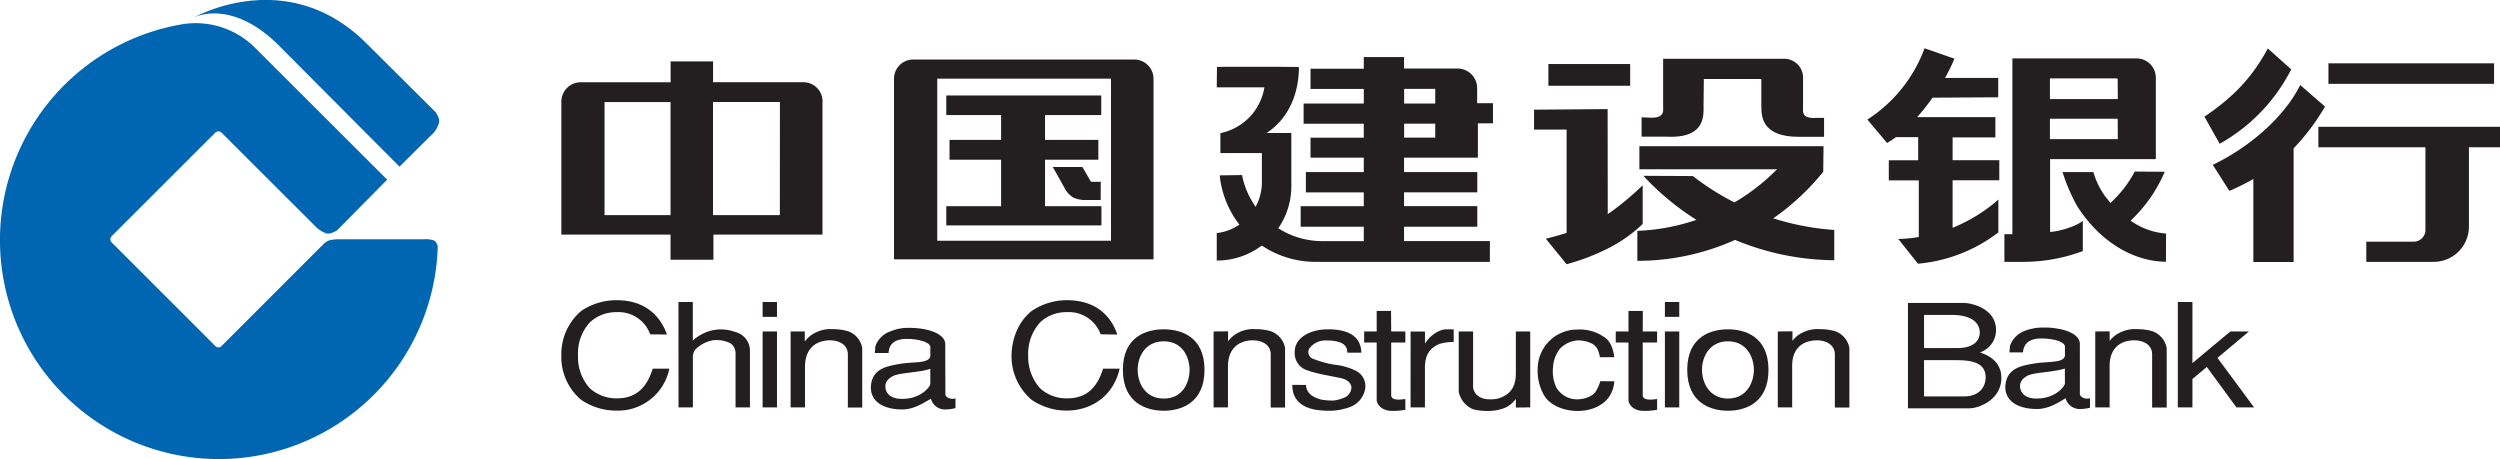
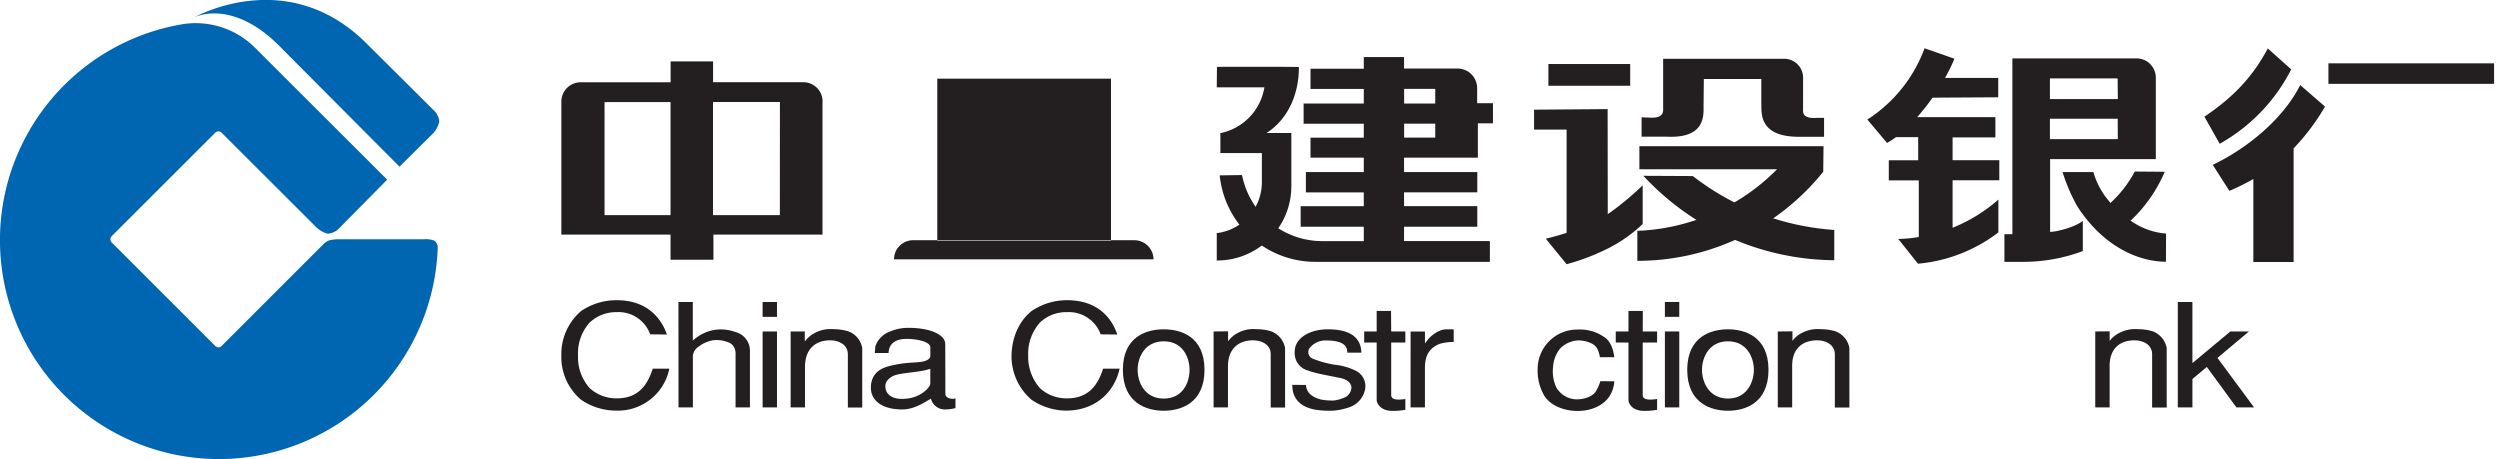
<svg xmlns="http://www.w3.org/2000/svg" id="Layer_1" data-name="Layer 1" viewBox="0 0 695.93 127.79">
  <title>China Construction Bank logo - Brandlogos.net</title>
  <path d="M143.81,370.12l-36.75-36.68A23.38,23.38,0,0,0,87,326.82a60.95,60.95,0,1,0,70.88,62.3,2.44,2.44,0,0,0-.9-2,6.27,6.27,0,0,0-2.95-.4H130.44a10.67,10.67,0,0,0-2.91.34,7.6,7.6,0,0,0-1.1.66L97.67,416.47a1.19,1.19,0,0,1-1.67,0L67.1,387.58a1.28,1.28,0,0,1,0-1.71L96,357a1.24,1.24,0,0,1,1.67,0l26.54,26.5a8.28,8.28,0,0,0,2.69,1.58c1.21.34,3-.89,3-.89Z" transform="translate(-36.03 -320.11)" style="fill:#0066b2" />
  <path d="M157.27,351.31l-19.77-19.66C115.49,310.37,90,325,90,325s10.75-5.83,24.65,8.78l32.59,32.72,9.6-9.52a7.89,7.89,0,0,0,1.42-2.77c.26-1.2-1-2.93-1-2.93" transform="translate(-36.03 -320.11)" style="fill:#0066b2" />
-   <path d="M567.15,433.77H584.3c2.49,0,8.85-2.31,8.85-8.45,0-5.41-5-6.68-5.93-7.12a6.56,6.56,0,0,0,4.45-6.21c0-5.77-6.32-7.56-9.24-7.56H567.15Zm4.48-26h7.63c6.87,0,7.88,3.21,7.88,4.94S586,417,580.88,417h-9.25Zm0,12.6h8.73c4.22,0,8.42.5,8.42,4.79,0,2.32-1.49,5.29-5.9,5.29H571.63Z" transform="translate(-36.03 -320.11)" style="fill:#231f20" />
-   <path d="M615,415.74c-.1-2.14-2.68-3.5-5.83-4.08a19.21,19.21,0,0,0-4.24-.36,13.66,13.66,0,0,0-5.24.91,6.76,6.76,0,0,0-4.13,4.16l-.16,1.83h3.78c.08-1,.4-3.87,5.13-3.87,2.67,0,6.21.66,6.54,2.14V419c0,1.14-1.53,1.55-2,1.61-2.45.48-4.76.14-9.35,1.25-2.6.66-4.93,2-5.22,5.54-.32,4.09,3.16,6.56,8.76,6.56,3.29,0,6-1.79,8-3a4,4,0,0,0,3.68,3,11.43,11.43,0,0,0,3.11-.35v-2.65a2.44,2.44,0,0,1-.91.11c-1,0-1.91-.67-1.91-1.27Zm-4.16,11.14c0,.69-2.63,4.28-8.08,4.17-2.17,0-4.44-1-4.4-3.61,0-1.58,1.66-2.6,2.37-2.87,2.35-.9,6.83-.81,10.1-1.89Z" transform="translate(-36.03 -320.11)" style="fill:#231f20" />
  <path d="M619.29,412.38v21.13h4V422.29c-.1-5.68,3.44-7.44,6.83-7.44,2.78,0,5.07,1.37,5,4v14.7h4.06V417a6.16,6.16,0,0,0-4-4.7,15,15,0,0,0-4.17-.56,9.23,9.23,0,0,0-4.92,1A7.67,7.67,0,0,0,623.3,415v-2.66Z" transform="translate(-36.03 -320.11)" style="fill:#231f20" />
  <polygon points="606.24 84.07 606.24 113.4 610.31 113.4 610.31 105.5 614.32 102.15 622.55 113.4 627.47 113.4 617.28 99.63 626.04 92.27 620.87 92.27 610.31 101.07 610.31 84.07 606.24 84.07" style="fill:#231f20" />
  <path d="M221.69,413.23c-2.12-5.95-6.88-9.64-14.21-9.55a17.45,17.45,0,0,0-9.67,3,15.8,15.8,0,0,0-5.52,12.38,15.57,15.57,0,0,0,5.52,12.35,17.3,17.3,0,0,0,9.67,3,14.61,14.61,0,0,0,14.88-11.68h-4.62c-1.76,5.59-4.88,8.27-10,8.27a11,11,0,0,1-7.49-2.78,12.84,12.84,0,0,1-3.31-9.18,12.69,12.69,0,0,1,3.31-9.21A10.73,10.73,0,0,1,207.7,407a9.37,9.37,0,0,1,9.33,6.18Z" transform="translate(-36.03 -320.11)" style="fill:#231f20" />
  <path d="M224.91,433.51h4V419.8a3.4,3.4,0,0,1,1.55-3.16,9.26,9.26,0,0,1,3.94-1.79,8.54,8.54,0,0,1,4.26.51c.77.27,2.3,1.05,2.13,3.74v14.41h4v-16a5.38,5.38,0,0,0-4.12-5,11.88,11.88,0,0,0-4.08-.7,11.48,11.48,0,0,0-3.39.56,12.08,12.08,0,0,0-4.31,2.55V404.18h-4Z" transform="translate(-36.03 -320.11)" style="fill:#231f20" />
  <path d="M248.32,408.31h4v-4.14h-4Zm0,25.21h4V412.38h-4Z" transform="translate(-36.03 -320.11)" style="fill:#231f20" />
  <path d="M256.12,412.38v21.13h4V422.29c0-5.68,3.61-7.44,6.93-7.44,2.78,0,5.05,1.37,5,4v14.7h4V417a6,6,0,0,0-4-4.7,15,15,0,0,0-4.16-.56,9.13,9.13,0,0,0-4.91,1,7.42,7.42,0,0,0-2.78,2.29h-.14v-2.66Z" transform="translate(-36.03 -320.11)" style="fill:#231f20" />
  <path d="M299.16,415.81c-.1-2.08-2.65-3.45-5.84-4.06a23,23,0,0,0-4.33-.37,12.48,12.48,0,0,0-5.15,1,6.7,6.7,0,0,0-4.13,4.12l-.16,1.87h3.83c.07-1,.31-3.92,5.06-3.92,2.7,0,6.18.67,6.57,2.15v2.52c0,1.12-1.5,1.52-2,1.62-2.38.46-4.73.1-9.29,1.24-2.56.62-5,2-5.24,5.52-.32,4.11,3.12,6.59,8.69,6.59,3.29,0,6-1.84,8-3a4,4,0,0,0,3.75,3,11.51,11.51,0,0,0,3.09-.38V431a2.31,2.31,0,0,1-.94.12c-1,0-1.87-.63-1.87-1.23ZM295,427c0,.69-2.64,4.29-8.09,4.14-2.17,0-4.48-1-4.41-3.62,0-1.56,1.68-2.58,2.39-2.85,2.37-.91,6.86-.81,10.11-1.89Z" transform="translate(-36.03 -320.11)" style="fill:#231f20" />
  <path d="M347.05,413.23c-2-5.95-6.82-9.64-14.21-9.55a17.46,17.46,0,0,0-9.63,3c-4.06,3.27-5.52,8.19-5.6,12.38a15.91,15.91,0,0,0,5.6,12.35,17.31,17.31,0,0,0,9.63,3c7.95,0,13.41-5,14.86-11.68h-4.6c-1.74,5.59-4.89,8.27-10,8.27a10.9,10.9,0,0,1-7.52-2.78,13.19,13.19,0,0,1-3.33-9.18,13,13,0,0,1,3.33-9.21,10.66,10.66,0,0,1,7.52-2.83,9.4,9.4,0,0,1,9.32,6.18Z" transform="translate(-36.03 -320.11)" style="fill:#231f20" />
  <path d="M371.33,423.06c0-9.39-6.71-11.28-11.35-11.28s-11.37,1.89-11.37,11.28,6.76,11.39,11.37,11.39,11.35-2,11.35-11.39m-4.16,0c0,3.48-1.87,8-7.18,8s-7.27-4.5-7.27-8,2-7.94,7.27-7.94,7.18,4.48,7.18,7.94" transform="translate(-36.03 -320.11)" style="fill:#231f20" />
  <path d="M373.86,412.38v21.13h4V422.29c-.07-5.68,3.61-7.44,6.9-7.44,2.77,0,5.09,1.37,5,4v14.7h4V417a6.12,6.12,0,0,0-4-4.7,15,15,0,0,0-4.12-.56,9,9,0,0,0-4.95,1A7.46,7.46,0,0,0,378,415h-.11v-2.66Z" transform="translate(-36.03 -320.11)" style="fill:#231f20" />
  <path d="M395.77,427.25c0,2,.53,5.78,6.34,6.9a25.46,25.46,0,0,0,4.81.29,17.56,17.56,0,0,0,4.61-.92,6.63,6.63,0,0,0,4.51-5.06,4.77,4.77,0,0,0-2.71-5.2,17.24,17.24,0,0,0-5.77-1.62,28,28,0,0,1-5.9-1.61,2,2,0,0,1-1.18-2.87,5.56,5.56,0,0,1,4.81-2.27c5.65,0,5.78,2.31,5.78,3.39H415c-.08-2.35-1-6.5-9.3-6.5-4.93,0-9.26,2.31-9.26,6.28a5,5,0,0,0,3.72,5.2c2.1.84,6.13,1.47,9.3,2.14,2,.54,2.77,1.59,2.77,2.68a3.28,3.28,0,0,1-1.65,2.57,11.83,11.83,0,0,1-3.11.94,16.83,16.83,0,0,1-3.57-.23c-2.79-.71-4.19-2-4.32-4.1Z" transform="translate(-36.03 -320.11)" style="fill:#231f20" />
  <path d="M423.26,406.66h-4v5.72h-3.48v3.08h3.48v16c0,.79.88,2.71,3.63,3a18.37,18.37,0,0,0,4.35-.28v-3c-2.24.33-3.94.26-3.94-1.1V415.46h3.94v-3.08h-3.94Z" transform="translate(-36.03 -320.11)" style="fill:#231f20" />
  <path d="M428.69,433.51h4v-11c0-3.65,1.4-5.62,4.17-6.7a13.11,13.11,0,0,1,3.84-.49v-3.53h-2.22c-1.78.08-4.17,1.49-5.69,3.85h-.09v-3.25h-4Z" transform="translate(-36.03 -320.11)" style="fill:#231f20" />
-   <path d="M462,433.51V412.38h-4v11.48c0,2.72-.57,5.86-4.89,7.17a9.29,9.29,0,0,1-2.83.22,4.76,4.76,0,0,1-2.24-.58,3.45,3.45,0,0,1-1.94-3.38V412.38h-4v16.83A6.78,6.78,0,0,0,446,434a14.64,14.64,0,0,0,4,.5,12.18,12.18,0,0,0,5.08-.92,7.18,7.18,0,0,0,2.79-2.28H458v2.26Z" transform="translate(-36.03 -320.11)" style="fill:#231f20" />
  <path d="M481.51,426.23a10.84,10.84,0,0,1-1.22,2.77c-.57,1.1-2.52,2.13-4.82,2.26a6.65,6.65,0,0,1-6.19-3.27,10.45,10.45,0,0,1-.92-5.67,9,9,0,0,1,2-5.23,7.63,7.63,0,0,1,4.94-2.22,8.92,8.92,0,0,1,3.43.68c1.66.7,2.25,1.75,2.68,4h4c-.33-2.45-1.16-4.77-3.14-5.82a11.69,11.69,0,0,0-7.05-1.88,11,11,0,0,0-11.15,11,13.75,13.75,0,0,0,1.72,7.19c1.55,2.75,5.13,4.3,8.82,4.46s7.48-1.16,9.4-4a8.59,8.59,0,0,0,1.4-4.26Z" transform="translate(-36.03 -320.11)" style="fill:#231f20" />
  <path d="M493.35,406.66h-4v5.72h-3.54v3.08h3.54v16c0,.79.77,2.71,3.64,3a18.44,18.44,0,0,0,4.33-.28v-3c-2.27.33-4,.26-4-1.1V415.46h4v-3.08h-4Z" transform="translate(-36.03 -320.11)" style="fill:#231f20" />
  <path d="M499.49,408.31h4v-4.14h-4Zm0,25.21h4V412.38h-4Z" transform="translate(-36.03 -320.11)" style="fill:#231f20" />
  <path d="M528.33,423.06c0-9.39-6.72-11.28-11.28-11.28s-11.34,1.89-11.34,11.28,6.73,11.39,11.34,11.39,11.28-2,11.28-11.39m-4.07,0c0,3.48-2,8-7.21,8s-7.23-4.5-7.23-8,2-7.94,7.23-7.94,7.21,4.48,7.21,7.94" transform="translate(-36.03 -320.11)" style="fill:#231f20" />
  <path d="M530.92,412.38v21.13h4V422.29c-.14-5.68,3.51-7.44,6.88-7.44,2.75,0,5.05,1.37,5,4v14.7h4.05V417a6.06,6.06,0,0,0-4-4.7,14.87,14.87,0,0,0-4.14-.56,9.4,9.4,0,0,0-5,1A7.44,7.44,0,0,0,535,415H535v-2.66Z" transform="translate(-36.03 -320.11)" style="fill:#231f20" />
  <rect x="648.17" y="17.63" width="46.11" height="5.71" style="fill:#231f20" />
  <rect x="431.03" y="17.82" width="22.77" height="6.05" style="fill:#231f20" />
  <path d="M537.95,350.06c0,1.29-.42,3.17,4,2.86l1.85,0v5.27h-7c-11.15,0-10.38-6.57-10.47-9.15v-6.94l-16,0-.07,6.9c-.09,2.57,1.14,9.78-10.43,9.15H493v-5.38l2,.07c4.43.31,4-1.8,4-2.86l0-13.51h33.6a5.26,5.26,0,0,1,5.36,5.23Z" transform="translate(-36.03 -320.11)" style="fill:#231f20" />
  <path d="M673.84,339.42a49.31,49.31,0,0,1-19.91,20.71l-4.25-7.54c7.23-4.89,13.05-10.34,17.64-19Z" transform="translate(-36.03 -320.11)" style="fill:#231f20" />
  <path d="M222.69,348.52H204.32V380h18.37Zm42.3-.17v37.06H234.63v7H222.69v-7h-30.4V348.35a5.4,5.4,0,0,1,5.42-5.34h25v-5.81h11.82V343h25.15a5.34,5.34,0,0,1,5.33,5.34m-11.87.17H234.51V380h18.61Z" transform="translate(-36.03 -320.11)" style="fill:#231f20" />
  <polygon points="447.56 62.28 447.52 30.37 427.04 30.53 427.04 36.07 436.1 36.07 436.1 66.66 447.56 62.28" style="fill:#231f20" />
  <path d="M493.31,371.69v10.77a40,40,0,0,1-9.55,6.75,61.1,61.1,0,0,1-11.63,4.45l-5.79-7.1s9.59-2.26,14.8-5.31c5.91-3.4,12.17-9.56,12.17-9.56" transform="translate(-36.03 -320.11)" style="fill:#231f20" />
  <polygon points="278.68 38.94 278.68 32.03 263.42 32.03 263.42 26.58 306.56 26.58 306.56 32.03 290.91 32.03 290.91 38.94 305.75 38.94 305.75 44.46 290.91 44.46 290.91 57.4 306.61 57.4 306.61 62.75 263.42 62.75 263.42 57.4 278.68 57.4 278.68 44.46 264.32 44.46 264.32 38.94 278.68 38.94" style="fill:#231f20" />
-   <path d="M357.14,392.3V342a5.36,5.36,0,0,0-5.33-5.32H290.2a5.33,5.33,0,0,0-5.3,5.32V392.3Zm-11.84-5.17H296.94V342H345.3Z" transform="translate(-36.03 -320.11)" style="fill:#231f20" />
+   <path d="M357.14,392.3a5.36,5.36,0,0,0-5.33-5.32H290.2a5.33,5.33,0,0,0-5.3,5.32V392.3Zm-11.84-5.17H296.94V342H345.3Z" transform="translate(-36.03 -320.11)" style="fill:#231f20" />
  <path d="M342.43,375.78h-3.77a8.22,8.22,0,0,1-3.83-.66,6.84,6.84,0,0,1-2.63-3l-3.11-5.53h8.25l2.39,4.13h2.72Z" transform="translate(-36.03 -320.11)" style="fill:#231f20" />
  <path d="M435.56,344.85H426.9v4.08h8.66Zm0,9.68H426.9v3.88h8.66Zm-53.78,14.31a22.75,22.75,0,0,0,22.31,18.39h11.58v-4H398.1v-5.72h17.57v-3.85H399.55V368h16.12V364H400.84v-5.57h14.83v-3.88H398.92v-5.61h16.75v-4.07H400.84v-5.62h14.83V336h11.21v3.19l14.85,0a5.46,5.46,0,0,1,5.5,5.48v4.16h4.4v5.61h-4.2V364H426.88V368h20.39v5.65H426.88v3.85h20.39v5.72H426.88v4l23.89,0V393h-48.4a26.78,26.78,0,0,1-26.81-24.07Z" transform="translate(-36.03 -320.11)" style="fill:#231f20" />
  <path d="M387.3,370.89A14.26,14.26,0,0,1,374.74,385v7.63a20.67,20.67,0,0,0,20.76-20.5l0-15-6.89,0c5.95-3.85,9-10.74,9-18.33,0-.16-22.81-.08-22.81-.08l-.06,5.7H388a15.52,15.52,0,0,1-12.25,12.75v5.55H387.3Z" transform="translate(-36.03 -320.11)" style="fill:#231f20" />
  <path d="M674.51,361.38l0,31.67H663.3V369.94a65.71,65.71,0,0,1-6.67,3.31L652,366c10.12-4.86,19.81-13.14,24.35-22.22l6.9,6a61.48,61.48,0,0,1-8.79,11.68" transform="translate(-36.03 -320.11)" style="fill:#231f20" />
-   <path d="M713.52,393a9.81,9.81,0,0,0,9.79-9.89l0-22H732v-5.71h-50.6v5.71H711.2v23a3.25,3.25,0,0,1-3.26,3.27h-13.2V393Z" transform="translate(-36.03 -320.11)" style="fill:#231f20" />
  <path d="M543.57,367.92l.08-7.12H492.39v6.42h38.33a57.74,57.74,0,0,1-38.9,17.15v8.35a66.38,66.38,0,0,0,51.74-24.79" transform="translate(-36.03 -320.11)" style="fill:#231f20" />
  <path d="M493.5,369.05a73.19,73.19,0,0,0,53.14,23.5v-8.43a72.19,72.19,0,0,1-39.37-15Z" transform="translate(-36.03 -320.11)" style="fill:#231f20" />
  <path d="M639,385.13a19.73,19.73,0,0,1-9.87-3.59,40.34,40.34,0,0,0,9.5-13.61l-8.34-.07a32.1,32.1,0,0,1-6.77,8.74c-.24-.29-1.17-1.48-1.43-1.78a22.12,22.12,0,0,1-3.33-6.82h-8.58a51.15,51.15,0,0,0,4,9.36c6.18,9.78,15.38,15.5,24.79,15.62Zm-2.85-20.72,0-22.6a5.38,5.38,0,0,0-5.36-5.45H596.22l0,48.94H594V393h5.48a47.28,47.28,0,0,0,16.35-3V381.6c-2.14,1.7-7,3-9.11,3.07V364.41Zm-10.58-16.72H606.67V342h0v-.06h18.69V342h.17Zm0,11.15H606.67v-5.68h18.87Z" transform="translate(-36.03 -320.11)" style="fill:#231f20" />
  <path d="M579.58,383.51V370.3h13v-5.59h-13v-6.36h11.91v-5.64l-21.77,0A62.7,62.7,0,0,0,574,347.3l18.28-.11v-5.38H577.47a47.13,47.13,0,0,0,2.61-5.36l-8.31-2.91a39.88,39.88,0,0,1-15.92,19.85l5.49,6.53c.82-.53,1.69-1,2.47-1.64H570v6.45h-8.18v5.59h8.35v15.76a36.58,36.58,0,0,1-5.71.55l5.48,6.89a43.17,43.17,0,0,0,22.38-8.71v-9.14a44.58,44.58,0,0,1-12.75,7.85" transform="translate(-36.03 -320.11)" style="fill:#231f20" />
</svg>